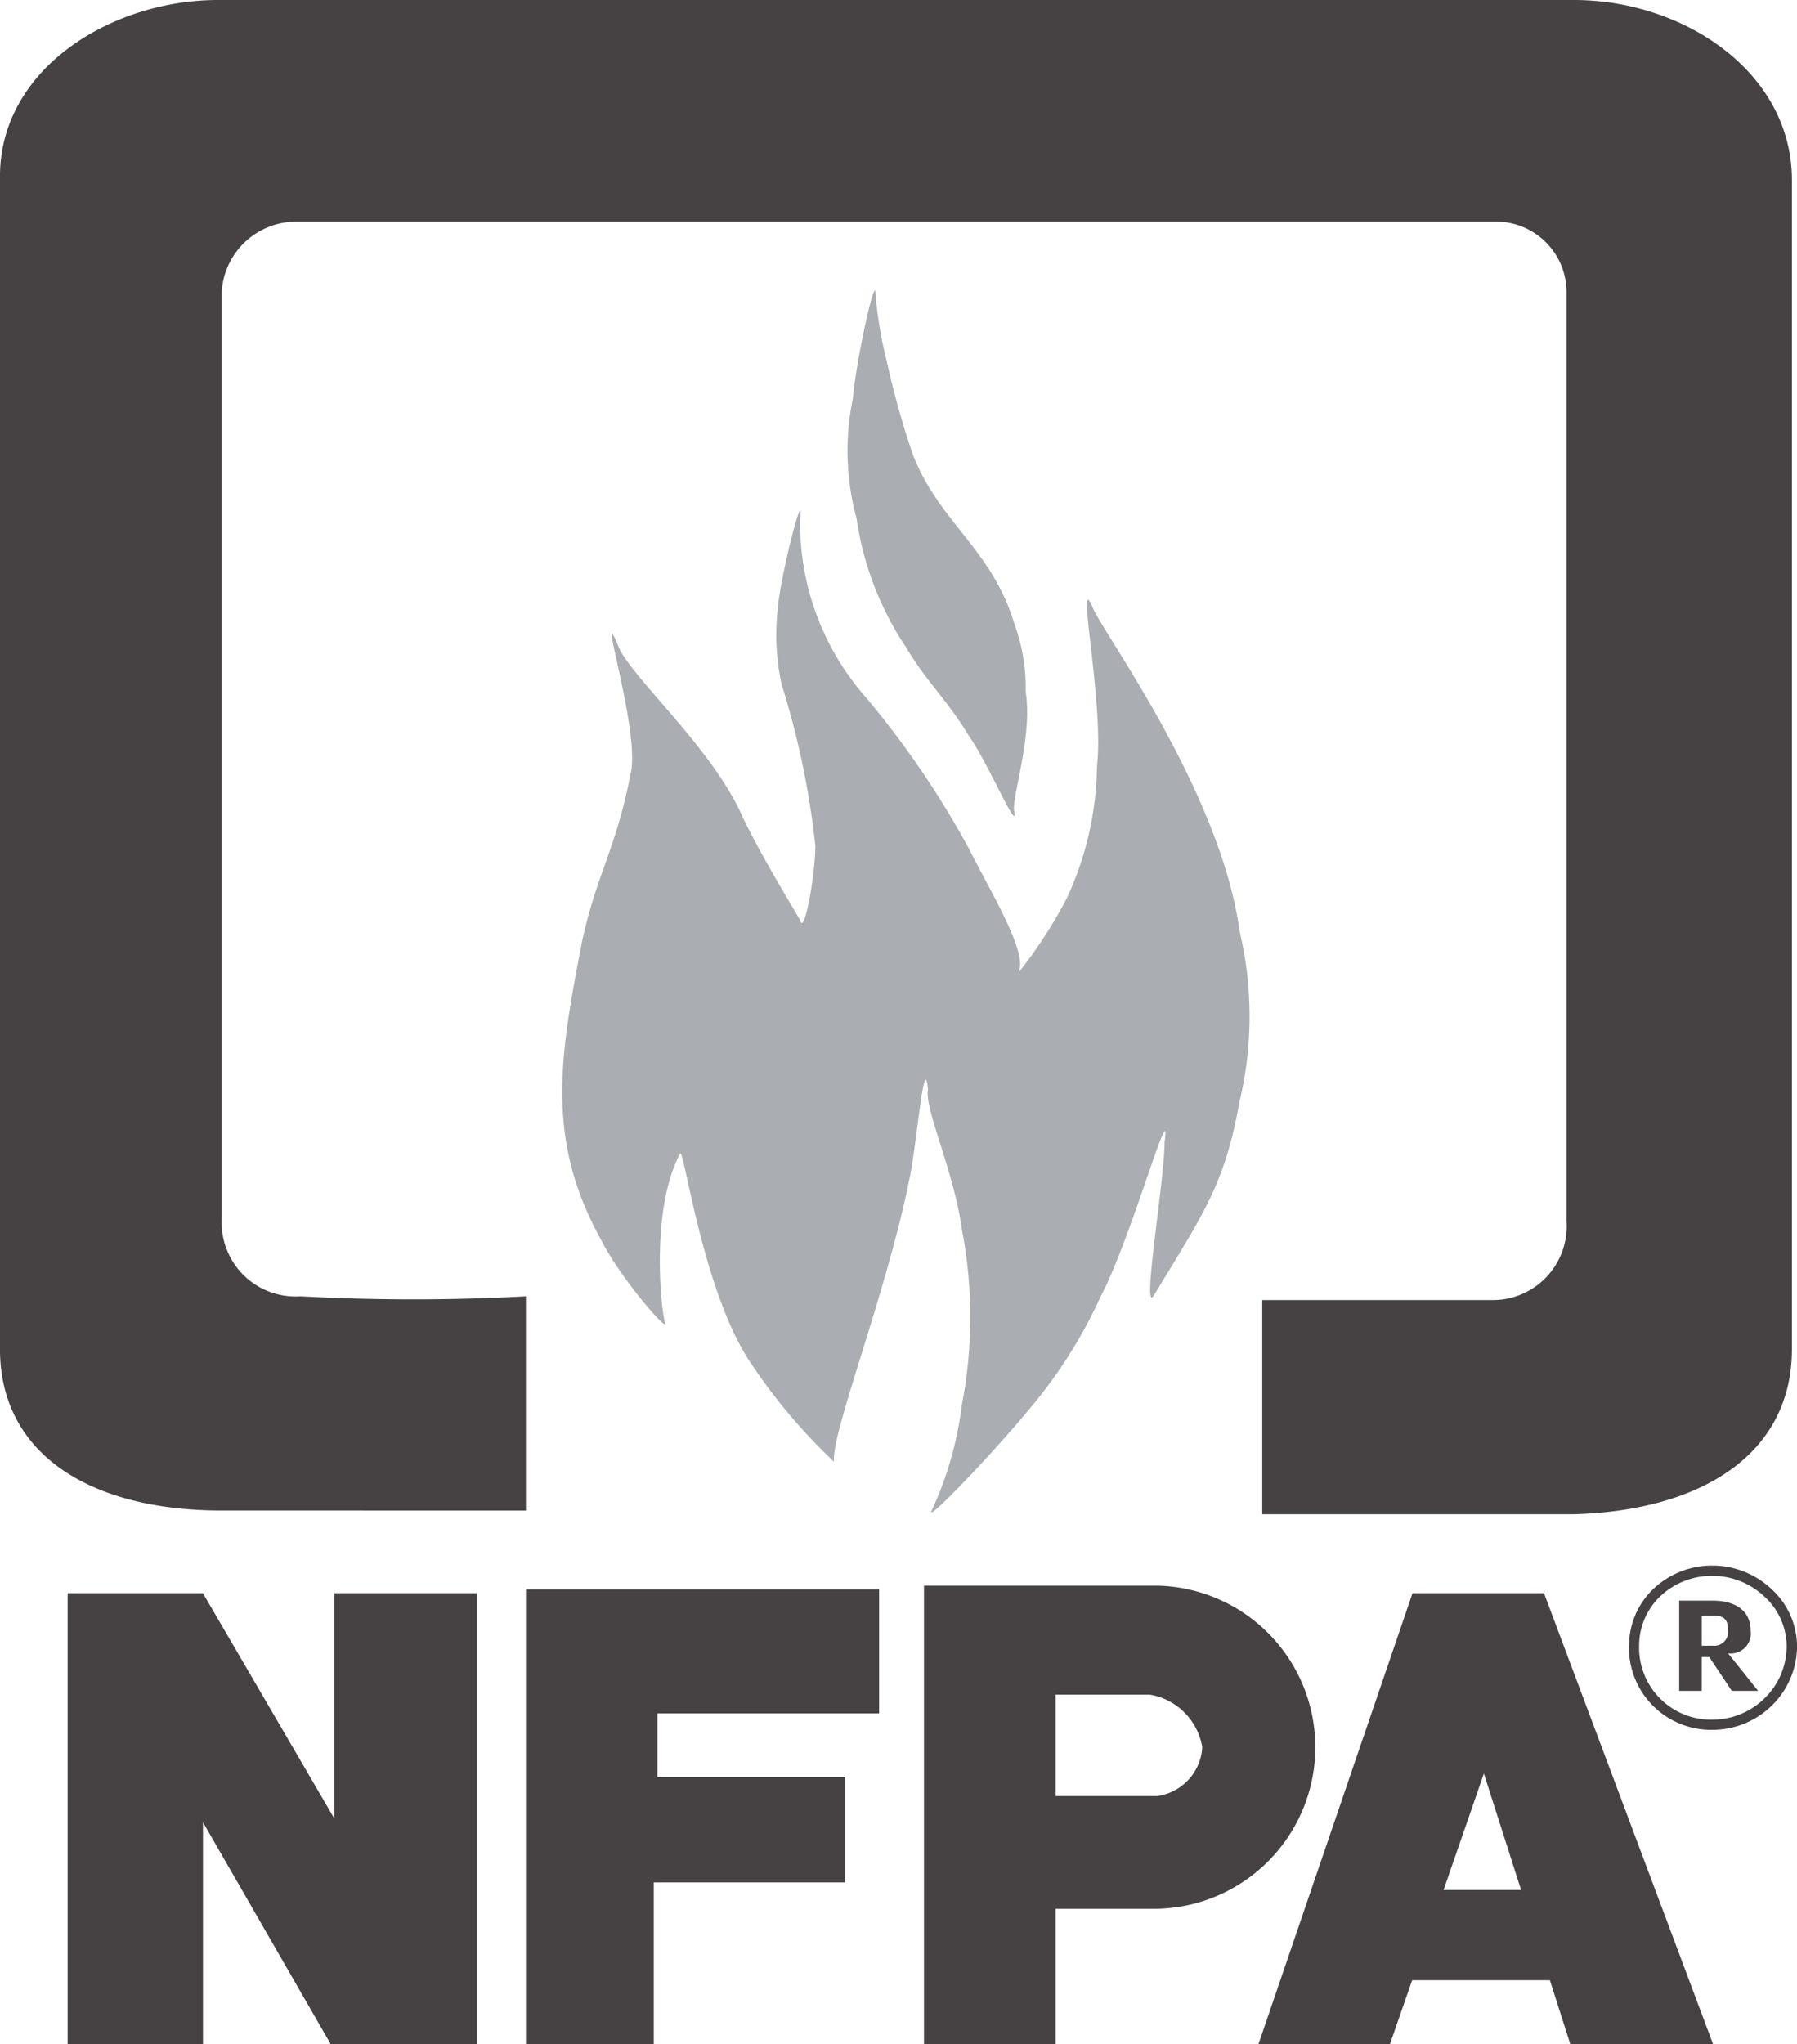
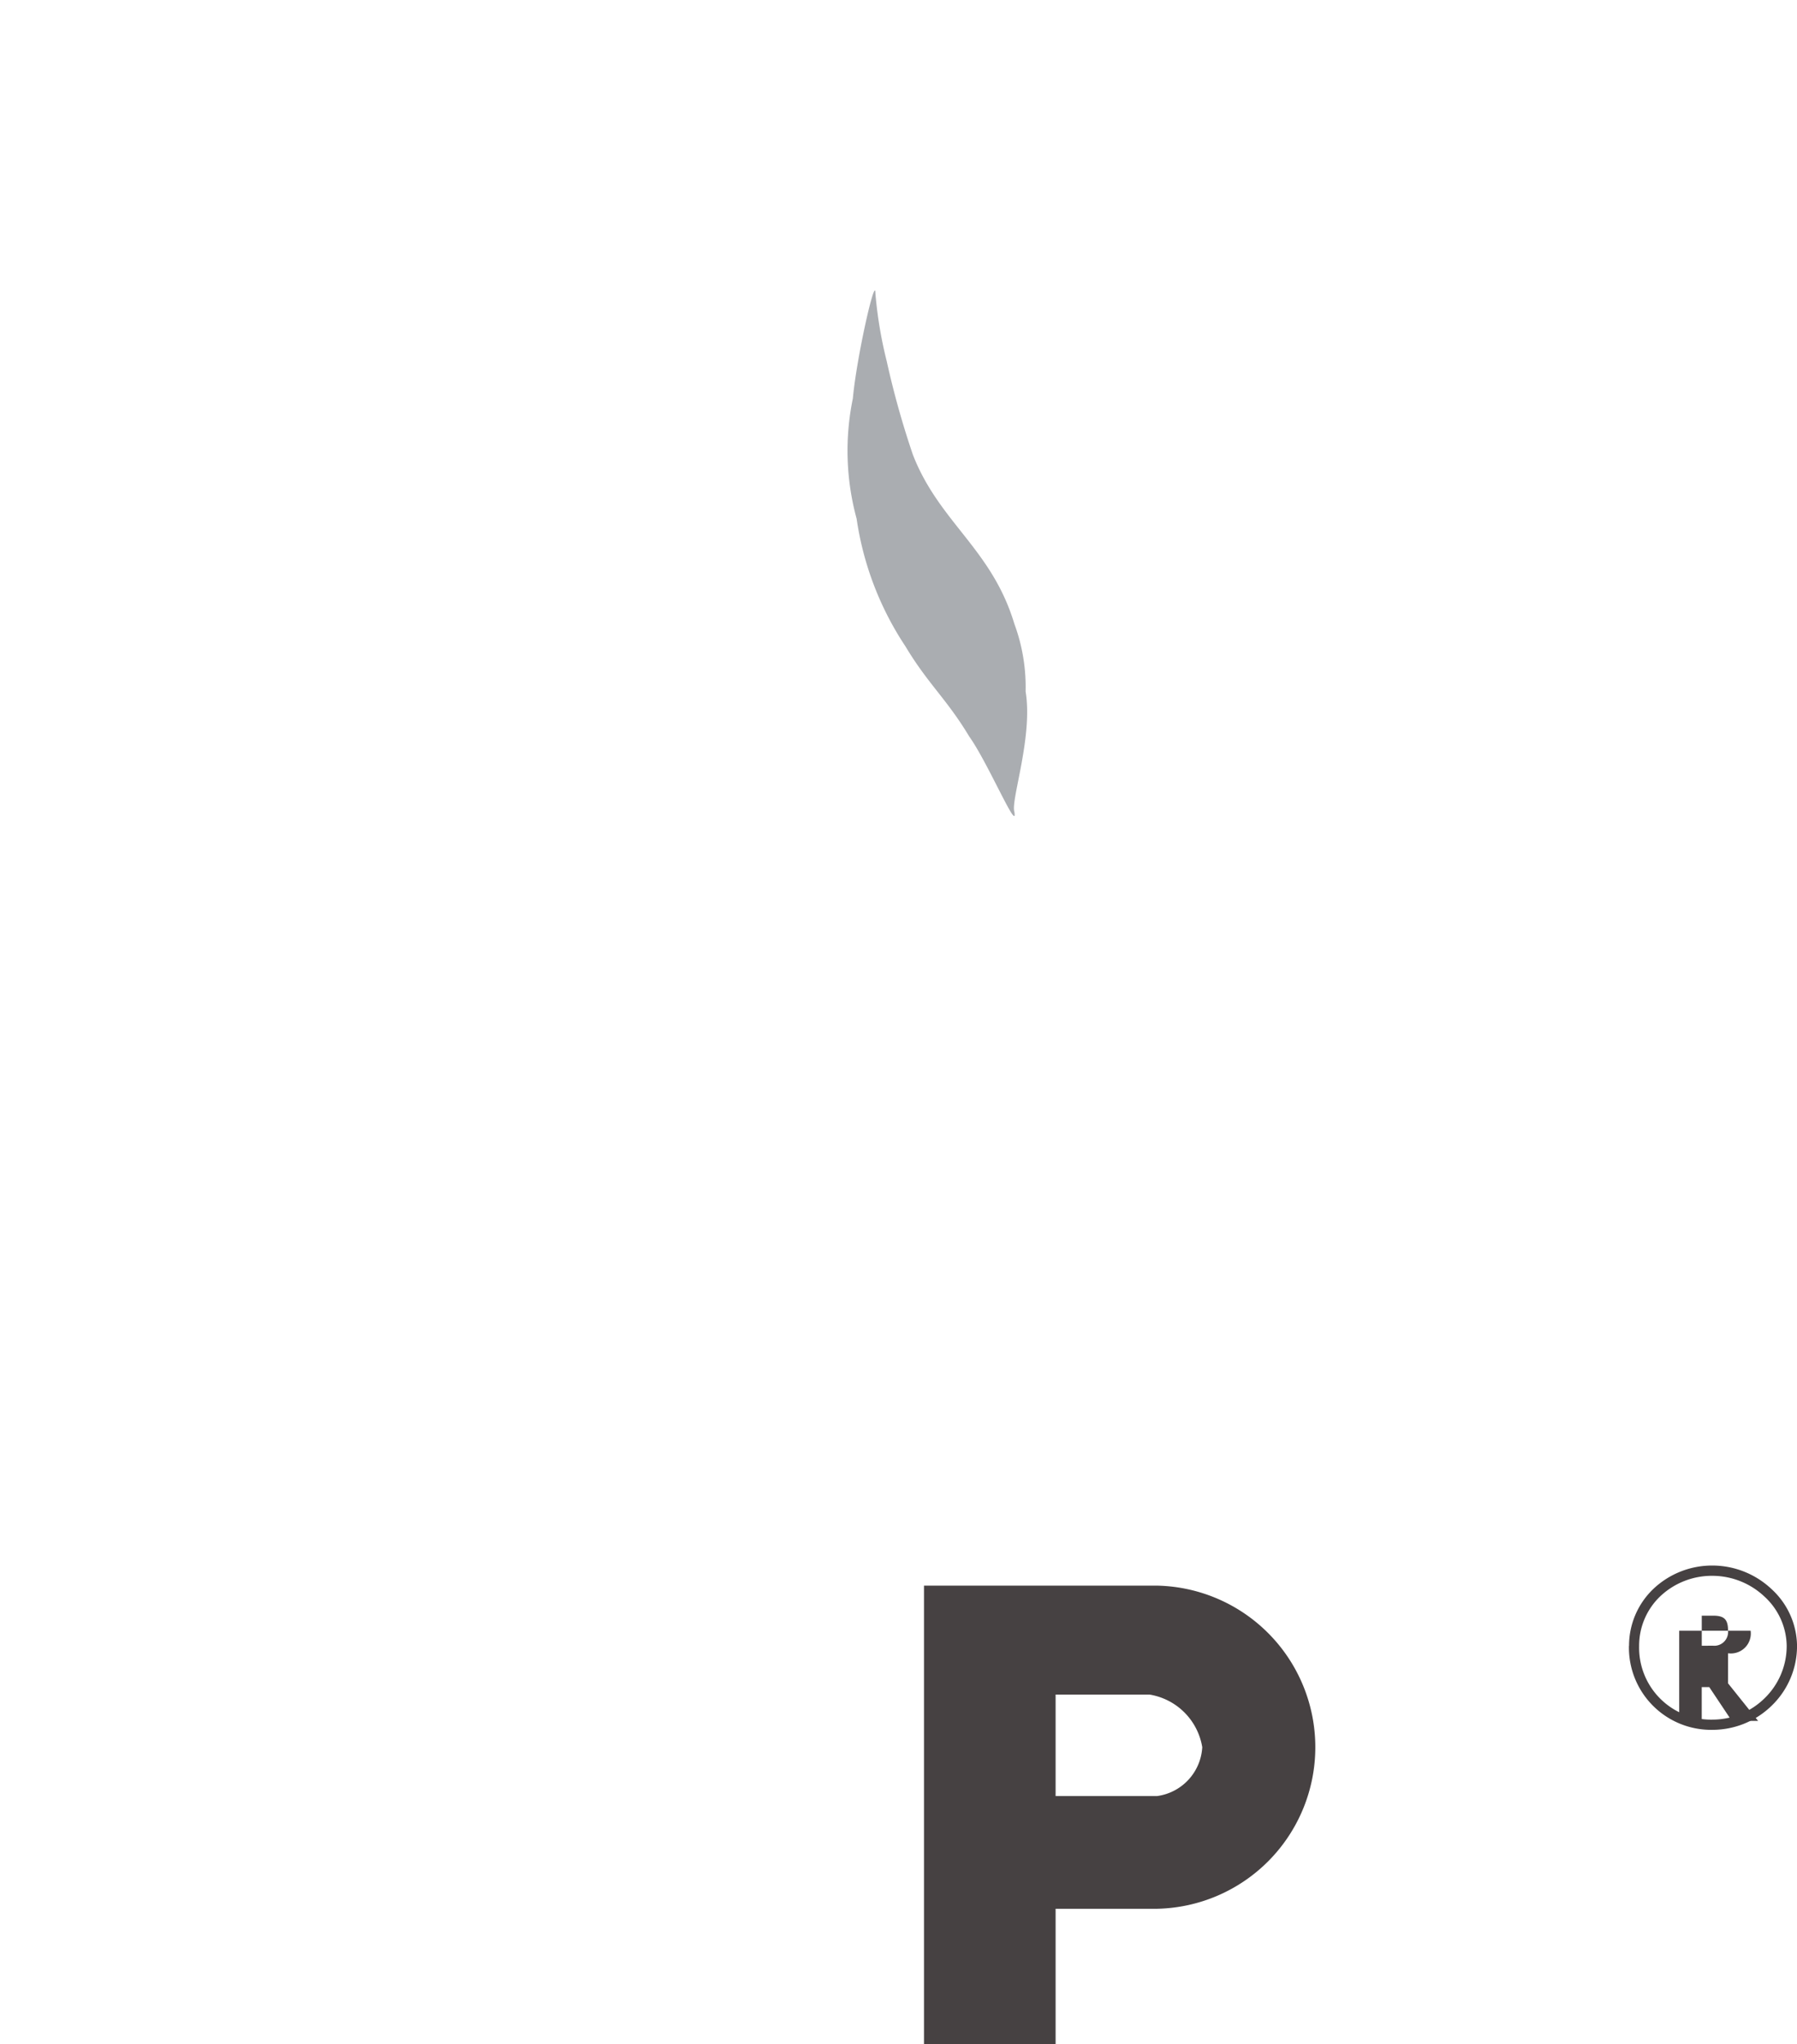
<svg xmlns="http://www.w3.org/2000/svg" width="53.498" height="60.839" viewBox="0 0 53.498 60.839">
  <g id="NFPA_Logo" data-name="NFPA Logo" transform="translate(-22.357 -806.186)">
    <g id="g3889" transform="translate(22.358 806.186)">
      <g id="g3881">
        <g id="g3877" transform="translate(48.497 46.595)">
-           <path id="path3754" d="M225.472,1125.555v-.895h.335c.336,0,.447.112.447.447a.41.41,0,0,1-.447.447Zm.783.224a.593.593,0,0,0,.671-.671c0-.671-.559-.895-1.118-.895H224.8v2.684h.671v-1.006h.224l.671,1.006h.783l-.895-1.118" transform="translate(-223.307 -1123.166)" fill="#464142" fill-rule="evenodd" />
+           <path id="path3754" d="M225.472,1125.555v-.895h.335c.336,0,.447.112.447.447a.41.41,0,0,1-.447.447Zm.783.224a.593.593,0,0,0,.671-.671H224.8v2.684h.671v-1.006h.224l.671,1.006h.783l-.895-1.118" transform="translate(-223.307 -1123.166)" fill="#464142" fill-rule="evenodd" />
          <path id="path3756" d="M219.271,1122.727v0a2.335,2.335,0,0,1,.719-1.687,2.543,2.543,0,0,1,1.774-.7h.01a2.574,2.574,0,0,1,1.738.7h0a2.324,2.324,0,0,1,.76,1.684v.009a2.471,2.471,0,0,1-.761,1.784,2.52,2.52,0,0,1-1.733.713h-.01a2.447,2.447,0,0,1-2.5-2.494v-.007Zm.3,0v.01a2.14,2.14,0,0,0,2.193,2.189h.01a2.215,2.215,0,0,0,1.523-.627,2.167,2.167,0,0,0,.667-1.566v-.009a2.024,2.024,0,0,0-.664-1.462h0s0,0,0,0h0a2.264,2.264,0,0,0-1.53-.616h-.01a2.238,2.238,0,0,0-1.564.613,2.031,2.031,0,0,0-.625,1.469" transform="translate(-219.271 -1120.338)" fill="#464142" />
        </g>
-         <path id="path3762" d="M108.129,1007.072c.112-1.118.783-3.691.671-2.684a7.823,7.823,0,0,0,1.9,5.256,27.091,27.091,0,0,1,3.132,4.585c.671,1.342,1.789,3.132,1.454,3.691a13.78,13.78,0,0,0,1.454-2.237,9.535,9.535,0,0,0,.895-3.914c.224-1.9-.671-6.039-.112-4.7.336.783,3.8,5.48,4.362,9.618a10.932,10.932,0,0,1,0,5.033c-.447,2.46-1.007,3.243-2.572,5.816-.336.447.335-3.467.335-4.585.224-1.566-1.006,2.908-1.9,4.585a14.25,14.25,0,0,1-1.677,2.8c-1.118,1.454-3.579,4.026-3.355,3.579a10.542,10.542,0,0,0,.895-3.131,13.83,13.83,0,0,0,0-5.256c-.224-1.678-1.118-3.579-1.006-4.138-.112-1.23-.335,1.678-.559,2.684-.671,3.355-2.349,7.6-2.237,8.388a16.852,16.852,0,0,1-2.46-2.908c-1.454-2.125-2.013-6.487-2.125-6.263-.895,1.678-.559,4.7-.447,5.033s-1.342-1.342-1.9-2.46c-1.677-3.02-1.23-5.48-.559-8.947.447-2.013,1.006-2.684,1.454-5.033.224-1.342-1.118-5.48-.336-3.579.559,1.007,2.684,2.908,3.579,4.809.559,1.23,1.678,3.019,1.789,3.243.112.448.447-1.342.447-2.237a25,25,0,0,0-1.007-4.809,6.927,6.927,0,0,1-.112-2.237" transform="translate(-84.979 -988.954)" fill="#aaadb1" fill-rule="evenodd" />
        <path id="path3764" d="M134.326,981.964a26.117,26.117,0,0,0,.783,2.8c.783,2.013,2.349,2.8,3.02,5.032a5.421,5.421,0,0,1,.335,2.013c.224,1.342-.447,3.243-.335,3.579.112.671-.783-1.454-1.342-2.237-.671-1.118-1.23-1.566-1.9-2.684a9.282,9.282,0,0,1-1.454-3.8,7.7,7.7,0,0,1-.112-3.579c.112-1.23.671-3.691.671-3.132a12.6,12.6,0,0,0,.335,2.013" transform="translate(-107.932 -971.228)" fill="#aaadb1" fill-rule="evenodd" />
-         <path id="path3794" d="M86.641,947.886c3.243,0,6.487,2.125,6.487,5.368v34.781c0,3.131-2.684,4.809-6.487,4.921H77.359v-6.375h6.822a2.2,2.2,0,0,0,2.237-2.349V956.609a2.1,2.1,0,0,0-2.013-2.125H48.617a2.22,2.22,0,0,0-2.237,2.125v27.624a2.2,2.2,0,0,0,2.348,2.237,62.086,62.086,0,0,0,6.71,0v6.375H46.38c-3.914,0-6.6-1.677-6.6-4.809V953.142c0-3.243,3.355-5.256,6.486-5.256H86.641" transform="translate(-39.782 -947.886)" fill="#464142" fill-rule="evenodd" />
      </g>
      <g id="g3871" transform="translate(2.013 47.195)">
-         <path id="path3758" d="M47.233,1123.385h4.026l3.914,6.71v-6.71h4.25v13.42H55.062l-3.8-6.6v6.6H47.233v-13.42" transform="translate(-47.233 -1123.161)" fill="#464142" fill-rule="evenodd" />
-         <path id="path3760" d="M97.73,1136.5v-13.532h10.513v3.691h-6.6v1.9h5.592v3.132h-5.7v4.809h-3.8" transform="translate(-84.086 -1122.857)" fill="#464142" fill-rule="evenodd" />
        <path id="path3766" d="M148.538,1122.557a4.81,4.81,0,0,1,0,9.618h-3.02v4.026H141.6v-13.644Zm0,6.263h-3.02v-3.02h2.8a1.9,1.9,0,0,1,1.566,1.566,1.556,1.556,0,0,1-1.342,1.454" transform="translate(-116.106 -1122.557)" fill="#464142" fill-rule="evenodd" />
-         <path id="path3796" d="M183.029,1123.385h3.914l5.032,13.42h-4.25l-.607-1.9h-4.1l-.66,1.9h-3.914l4.585-13.42Zm3.232,8.835-1.108-3.467-1.2,3.467h2.311" transform="translate(-142.991 -1123.161)" fill="#464142" fill-rule="evenodd" />
      </g>
    </g>
  </g>
</svg>